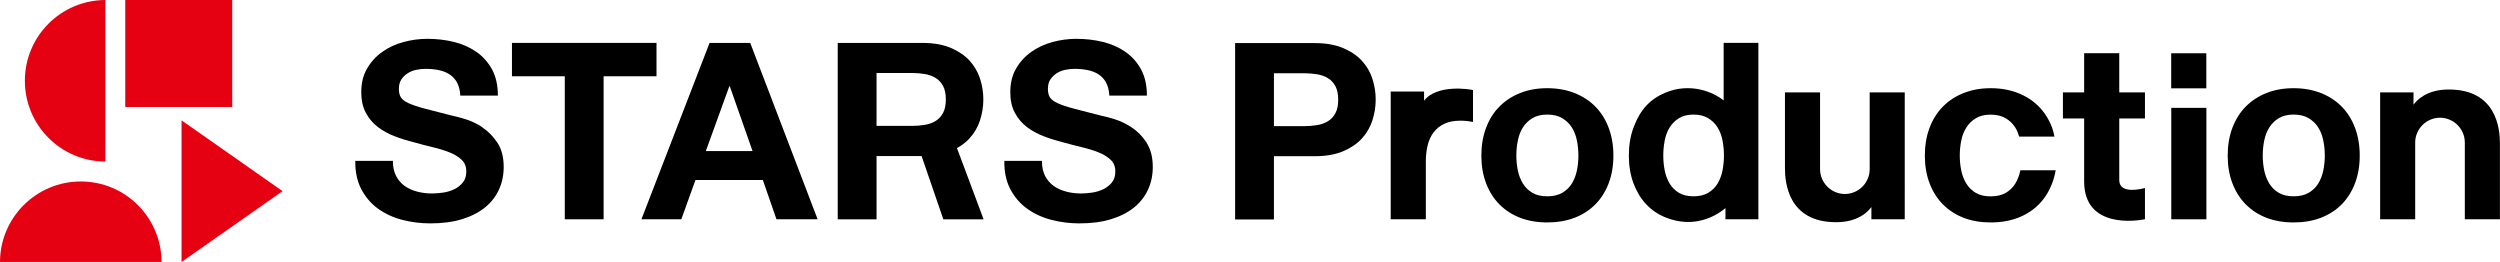
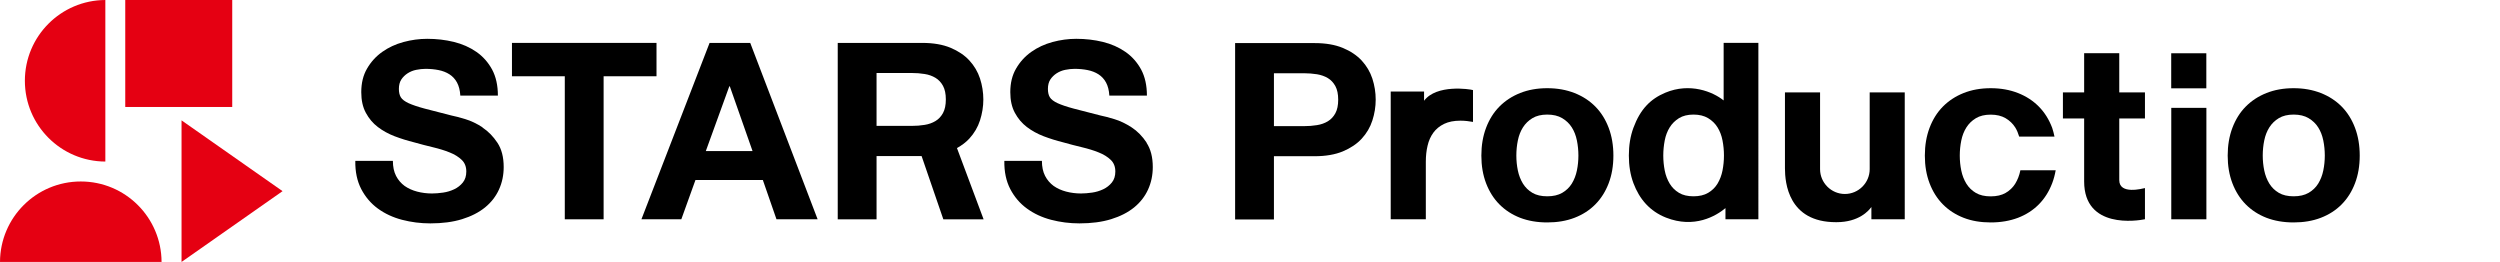
<svg xmlns="http://www.w3.org/2000/svg" id="_レイヤー_2" data-name="レイヤー 2" viewBox="0 0 397.98 41.7">
  <defs>
    <style>
      .cls-1 {
        fill: #e50012;
      }
    </style>
  </defs>
  <g id="_レイヤー_1-2" data-name="レイヤー 1">
    <g>
      <g>
        <path class="cls-1" d="M16.77,0C9.69.03,3.96,5.77,3.96,12.86s5.73,12.83,12.81,12.86V0Z" />
        <path class="cls-1" d="M25.72,41.7c-.03-7.08-5.77-12.81-12.86-12.81S.03,34.62,0,41.7h25.72Z" />
        <polygon class="cls-1" points="44.98 30.43 28.9 41.7 28.9 19.16 44.98 30.43" />
        <rect class="cls-1" x="19.94" width="17.03" height="17.03" />
      </g>
      <g>
        <g>
          <path d="M341.46,14.71v4.15h-4.09v9.82c0,2.36,3.73,1.33,4.09,1.26v4.96c-1.19.25-9.68,1.6-9.68-6.01v-10.03h-3.38v-4.15h3.38v-6.24h5.59v6.24h4.09Z" />
          <path d="M209.29,6.86c1.76,0,3.25.26,4.48.77,1.23.51,2.24,1.19,3.01,2.02.77.84,1.34,1.8,1.69,2.87.35,1.08.53,2.19.53,3.34s-.18,2.24-.53,3.32c-.35,1.09-.92,2.05-1.69,2.89-.77.84-1.78,1.51-3.01,2.03-1.23.51-2.73.77-4.48.77h-6.49v10.07h-6.18V6.86h12.67ZM207.6,20.08c.71,0,1.39-.05,2.05-.16.65-.1,1.23-.31,1.73-.61.5-.3.9-.73,1.2-1.28.3-.55.45-1.27.45-2.16s-.15-1.61-.45-2.16c-.3-.55-.7-.98-1.2-1.28-.5-.3-1.08-.5-1.73-.61-.66-.1-1.34-.16-2.05-.16h-4.8v8.42h4.8Z" />
          <g>
            <polygon points="351.23 8.48 345.65 8.48 345.64 8.48 345.64 14.06 351.23 14.06 351.23 8.48 351.23 8.48" />
            <rect x="345.65" y="17.17" width="5.59" height="17.74" />
          </g>
          <path d="M226.7,16.04v-1.47h-5.31v20.34h5.59v-9.16c0-.92.09-1.77.28-2.56.18-.79.49-1.48.92-2.07s1-1.05,1.71-1.4c.71-.34,1.57-.51,2.6-.51.34,0,.7.02,1.06.06s.68.09.94.14v-5.07c-.54-.16-5.81-.95-7.79,1.7Z" />
-           <path d="M389.85,14.25h-.09c-3.57,0-5.14,1.84-5.55,2.42v-1.96h-5.31v20.2h5.58v-12.22c0-2.17,1.78-3.95,3.95-3.95s3.95,1.78,3.95,3.95v12.22h5.59v-12.09c0-2.29-.53-8.57-8.12-8.57Z" />
          <path d="M292.27,35.37h.09c3.57,0,5.14-1.84,5.55-2.42v1.96s5.31,0,5.31,0V14.71s-5.58,0-5.58,0v12.22c0,2.17-1.78,3.95-3.95,3.95-2.17,0-3.95-1.78-3.95-3.95v-12.22h-5.59s0,12.09,0,12.09c0,2.29.53,8.57,8.12,8.57Z" />
          <path d="M236.57,20.35c.5-1.32,1.2-2.45,2.12-3.38.92-.93,2.02-1.65,3.3-2.16,1.28-.51,2.72-.77,4.32-.77s3.04.26,4.34.77c1.3.51,2.4,1.23,3.32,2.16.92.93,1.62,2.06,2.12,3.38.5,1.32.75,2.8.75,4.42s-.25,3.09-.75,4.4c-.5,1.31-1.2,2.43-2.12,3.36-.92.93-2.02,1.64-3.32,2.14s-2.74.74-4.34.74-3.04-.25-4.32-.74c-1.28-.5-2.38-1.21-3.3-2.14-.92-.93-1.62-2.05-2.12-3.36-.5-1.31-.75-2.78-.75-4.4s.25-3.1.75-4.42ZM241.63,27.14c.16.77.43,1.47.81,2.09.38.61.88,1.1,1.51,1.47.63.37,1.41.55,2.36.55s1.73-.18,2.38-.55c.64-.37,1.15-.86,1.53-1.47.38-.62.65-1.31.81-2.09.16-.77.24-1.56.24-2.38s-.08-1.61-.24-2.4c-.16-.79-.43-1.48-.81-2.08-.38-.6-.89-1.09-1.53-1.47-.64-.38-1.43-.57-2.38-.57s-1.73.19-2.36.57c-.63.38-1.13.87-1.51,1.47-.38.6-.65,1.29-.81,2.08-.16.78-.24,1.58-.24,2.4s.08,1.6.24,2.38Z" />
          <path d="M355.38,20.35c.5-1.32,1.2-2.45,2.12-3.38.92-.93,2.02-1.65,3.3-2.16,1.28-.51,2.72-.77,4.32-.77s3.04.26,4.34.77c1.3.51,2.4,1.23,3.32,2.16.92.93,1.62,2.06,2.12,3.38.5,1.32.75,2.8.75,4.42s-.25,3.09-.75,4.4c-.5,1.31-1.2,2.43-2.12,3.36s-2.02,1.64-3.32,2.14-2.74.74-4.34.74-3.04-.25-4.32-.74c-1.28-.5-2.38-1.21-3.3-2.14-.92-.93-1.62-2.05-2.12-3.36-.5-1.31-.75-2.78-.75-4.4s.25-3.1.75-4.42ZM360.45,27.14c.16.77.43,1.47.81,2.09.38.61.88,1.1,1.51,1.47.63.37,1.41.55,2.36.55s1.73-.18,2.38-.55c.64-.37,1.15-.86,1.53-1.47.38-.62.65-1.31.81-2.09.16-.77.24-1.56.24-2.38s-.08-1.61-.24-2.4c-.16-.79-.43-1.48-.81-2.08-.38-.6-.89-1.09-1.53-1.47-.64-.38-1.43-.57-2.38-.57s-1.73.19-2.36.57c-.63.38-1.13.87-1.51,1.47-.38.6-.65,1.29-.81,2.08-.16.78-.24,1.58-.24,2.4s.08,1.6.24,2.38Z" />
          <path d="M274.39,6.82v9.17c-1.71-1.38-5.36-2.88-9.29-1.23-2.36.99-3.98,2.63-5.07,5.58-.49,1.32-.73,2.8-.73,4.42s.24,3.09.73,4.4c.96,2.56,2.63,4.47,5.18,5.48,4.51,1.78,7.96-.25,9.47-1.51v1.78h5.24V6.82h-5.52ZM274.21,27.14c-.15.77-.42,1.47-.79,2.09-.37.61-.87,1.1-1.5,1.47-.63.37-1.41.55-2.33.55s-1.7-.18-2.31-.55c-.62-.37-1.11-.86-1.48-1.47-.37-.62-.64-1.31-.79-2.09-.15-.77-.23-1.56-.23-2.38s.08-1.61.23-2.4c.15-.79.42-1.48.79-2.08.37-.6.87-1.09,1.48-1.47.62-.38,1.39-.57,2.31-.57s1.7.19,2.33.57c.63.38,1.13.87,1.5,1.47.37.6.64,1.29.79,2.08.15.78.23,1.58.23,2.4s-.08,1.6-.23,2.38Z" />
          <path d="M321.62,27.1s0,.03,0,.05c-.16.77-.43,1.47-.81,2.09-.38.61-.89,1.1-1.53,1.47-.64.37-1.43.55-2.38.55s-1.73-.18-2.36-.55c-.63-.37-1.13-.86-1.51-1.47-.38-.62-.65-1.31-.81-2.09-.16-.77-.24-1.56-.24-2.38s.08-1.61.24-2.4c.16-.79.43-1.48.81-2.08.38-.6.88-1.09,1.51-1.47.63-.38,1.41-.57,2.36-.57s1.73.19,2.38.57c.64.38,1.15.87,1.53,1.47.27.43.47.93.63,1.46h5.62c-.11-.47-.21-.96-.37-1.4-.5-1.32-1.2-2.45-2.12-3.38-.92-.93-2.02-1.65-3.32-2.16-1.3-.51-2.74-.77-4.34-.77s-3.04.26-4.32.77c-1.28.51-2.38,1.23-3.3,2.16-.92.93-1.62,2.06-2.12,3.38-.5,1.32-.75,2.8-.75,4.42s.25,3.09.75,4.4c.5,1.31,1.2,2.43,2.12,3.36.92.93,2.02,1.64,3.3,2.14,1.28.5,2.72.74,4.32.74s3.04-.25,4.34-.74c1.3-.5,2.4-1.21,3.32-2.14.92-.93,1.62-2.05,2.12-3.36.25-.65.43-1.34.56-2.07h-5.62Z" />
        </g>
        <g>
          <polygon points="104.51 6.83 81.5 6.83 81.5 12.14 89.91 12.14 89.91 34.91 96.09 34.91 96.09 12.14 104.51 12.14 104.51 6.83" />
          <path d="M112.96,6.83l-10.85,28.08h6.35l2.25-6.25h10.73l2.17,6.25h6.55l-10.73-28.08h-6.47ZM112.36,24.05l3.74-10.31h.08l3.62,10.31h-7.44Z" />
          <path d="M154.32,22.05c.77-.84,1.34-1.8,1.69-2.89.35-1.09.53-2.2.53-3.32s-.18-2.27-.53-3.34c-.35-1.07-.92-2.03-1.69-2.87-.77-.84-1.78-1.51-3.01-2.03-1.23-.51-2.73-.77-4.48-.77h-13.47v28.08h6.18v-10.07h7.17l3.46,10.07h6.41l-4.24-11.34c.77-.43,1.44-.93,1.98-1.52ZM139.54,20.04v-8.42h5.6c.71,0,1.39.05,2.05.16.66.1,1.23.31,1.73.61.5.3.9.73,1.2,1.28.3.55.45,1.27.45,2.16s-.15,1.61-.45,2.16c-.3.55-.7.98-1.2,1.28-.5.3-1.08.51-1.73.61-.66.11-1.34.16-2.05.16h-5.6Z" />
          <path d="M76.83,20.28c-.92-.6-1.84-1.04-2.77-1.32-.93-.28-1.66-.47-2.18-.57-1.76-.45-3.18-.81-4.27-1.1-1.09-.29-1.94-.58-2.56-.86-.62-.29-1.03-.6-1.24-.94-.21-.34-.31-.79-.31-1.34,0-.6.13-1.1.39-1.5.26-.39.6-.72,1-.98.41-.26.86-.45,1.36-.55.5-.1,1-.16,1.49-.16.76,0,1.46.07,2.1.2.64.13,1.21.35,1.71.67.5.32.9.75,1.2,1.3.3.55.48,1.25.53,2.09h5.98c0-1.63-.31-3.01-.92-4.15-.62-1.14-1.45-2.08-2.5-2.81-1.05-.73-2.25-1.26-3.6-1.59-1.35-.33-2.76-.49-4.23-.49-1.26,0-2.52.17-3.78.51-1.26.34-2.39.87-3.38,1.57-1,.71-1.8,1.59-2.42,2.66-.62,1.06-.92,2.31-.92,3.76,0,1.28.24,2.38.73,3.28.49.91,1.12,1.66,1.91,2.26.79.6,1.68,1.09,2.67,1.47,1,.38,2.02.7,3.07.96,1.02.29,2.03.55,3.03.79,1,.24,1.89.51,2.67.83.79.31,1.42.71,1.91,1.18s.73,1.09.73,1.85c0,.71-.18,1.29-.55,1.75-.37.46-.83.82-1.38,1.08-.55.26-1.14.44-1.77.53-.63.09-1.22.14-1.77.14-.81,0-1.6-.1-2.36-.3-.76-.2-1.42-.5-1.99-.9-.56-.41-1.02-.94-1.36-1.59-.34-.66-.51-1.46-.51-2.4h-5.98c-.03,1.73.29,3.22.94,4.48.66,1.26,1.54,2.3,2.65,3.11,1.11.81,2.4,1.41,3.85,1.79s2.96.57,4.5.57c1.91,0,3.6-.22,5.05-.67,1.46-.45,2.67-1.07,3.66-1.87.98-.8,1.72-1.75,2.22-2.85.5-1.1.75-2.29.75-3.58,0-1.57-.33-2.86-1-3.87-.67-1.01-1.46-1.82-2.38-2.42Z" />
          <path d="M182.53,22.7c-.67-1.01-1.46-1.82-2.38-2.42-.92-.6-1.84-1.04-2.77-1.32-.93-.28-1.66-.47-2.18-.57-1.76-.45-3.18-.81-4.27-1.1-1.09-.29-1.94-.58-2.56-.86-.62-.29-1.03-.6-1.24-.94-.21-.34-.31-.79-.31-1.34,0-.6.13-1.1.39-1.5.26-.39.6-.72,1-.98.41-.26.86-.45,1.36-.55.5-.1,1-.16,1.49-.16.76,0,1.46.07,2.1.2.64.13,1.21.35,1.71.67.5.32.9.75,1.2,1.3.3.55.48,1.25.53,2.09h5.98c0-1.63-.31-3.01-.92-4.15-.62-1.14-1.45-2.08-2.5-2.81-1.05-.73-2.25-1.26-3.6-1.59-1.35-.33-2.76-.49-4.23-.49-1.26,0-2.52.17-3.78.51-1.26.34-2.39.87-3.38,1.57-1,.71-1.8,1.59-2.42,2.66-.62,1.06-.92,2.31-.92,3.76,0,1.28.24,2.38.73,3.28.49.91,1.12,1.66,1.91,2.26.79.6,1.68,1.09,2.67,1.47,1,.38,2.02.7,3.07.96,1.02.29,2.03.55,3.03.79,1,.24,1.89.51,2.67.83.79.31,1.42.71,1.91,1.18.49.47.73,1.09.73,1.85,0,.71-.18,1.29-.55,1.75-.37.46-.83.82-1.38,1.08-.55.26-1.14.44-1.77.53-.63.09-1.22.14-1.77.14-.81,0-1.6-.1-2.36-.3-.76-.2-1.42-.5-1.99-.9-.56-.41-1.02-.94-1.36-1.59-.34-.66-.51-1.46-.51-2.4h-5.98c-.03,1.73.29,3.22.94,4.48.66,1.26,1.54,2.3,2.66,3.11,1.11.81,2.4,1.41,3.85,1.79s2.96.57,4.5.57c1.91,0,3.6-.22,5.05-.67,1.46-.45,2.67-1.07,3.66-1.87.98-.8,1.72-1.75,2.22-2.85.5-1.1.75-2.29.75-3.58,0-1.57-.33-2.86-1-3.87Z" />
        </g>
      </g>
    </g>
  </g>
</svg>